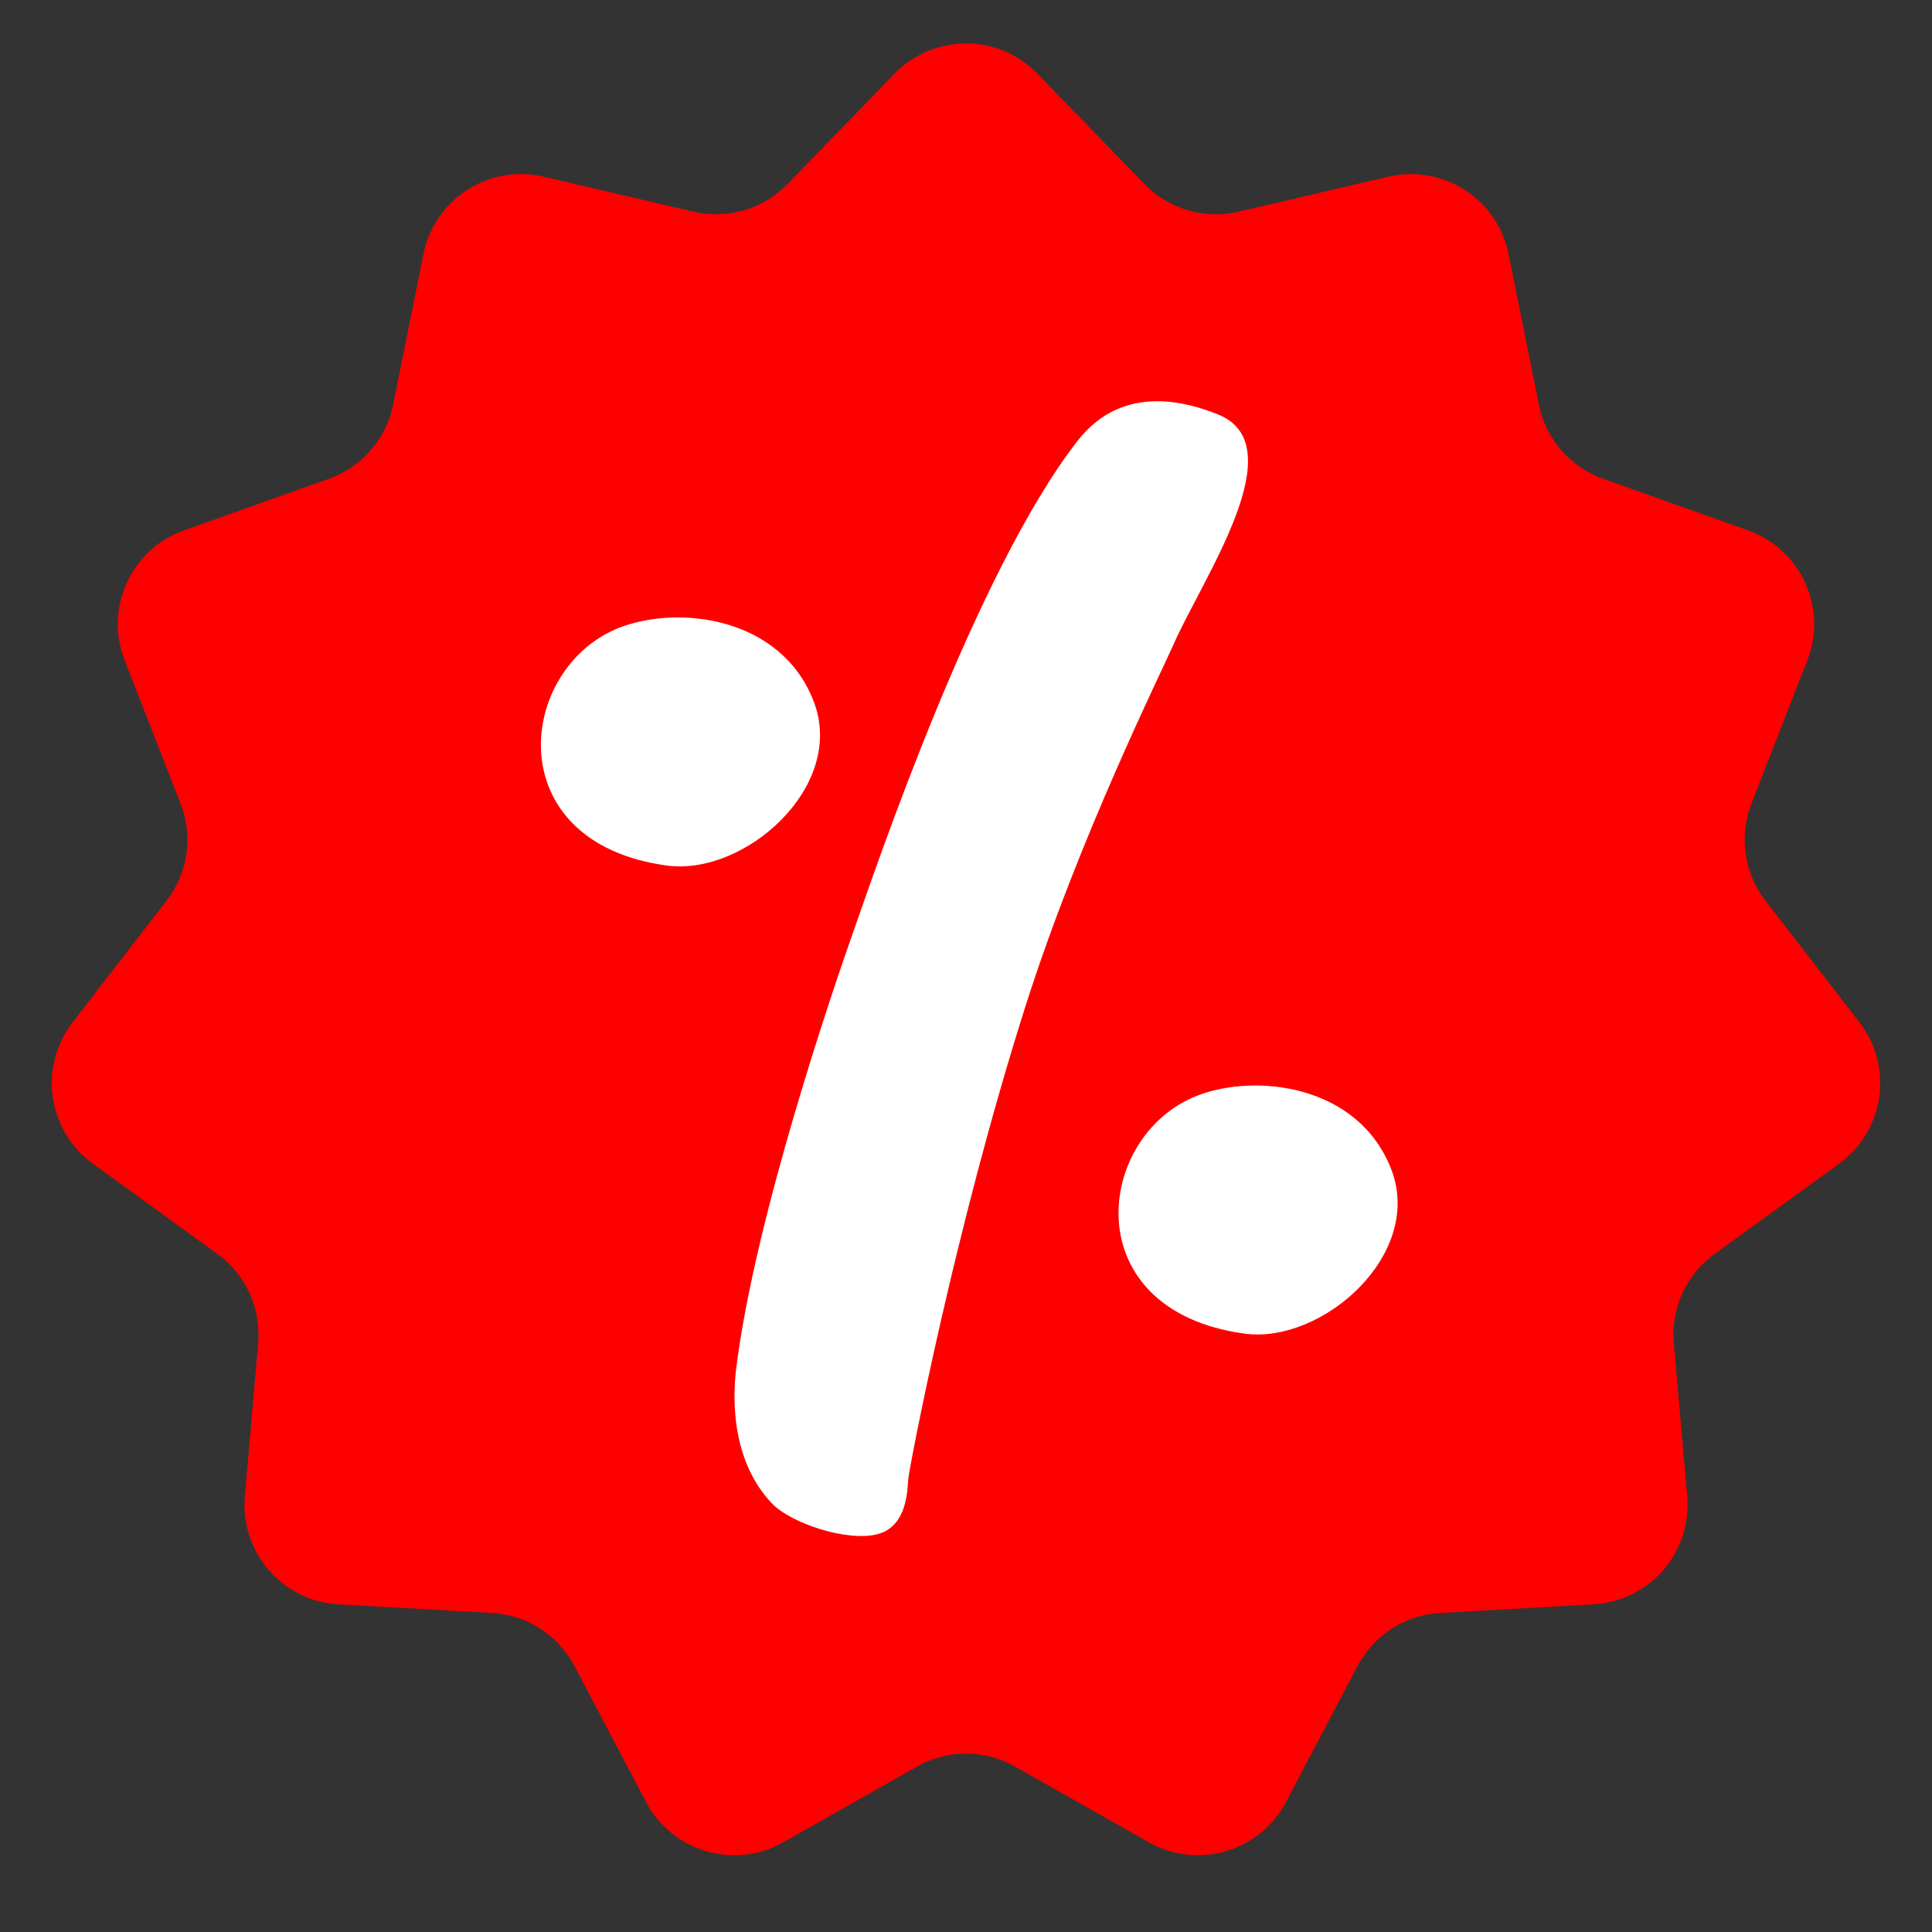
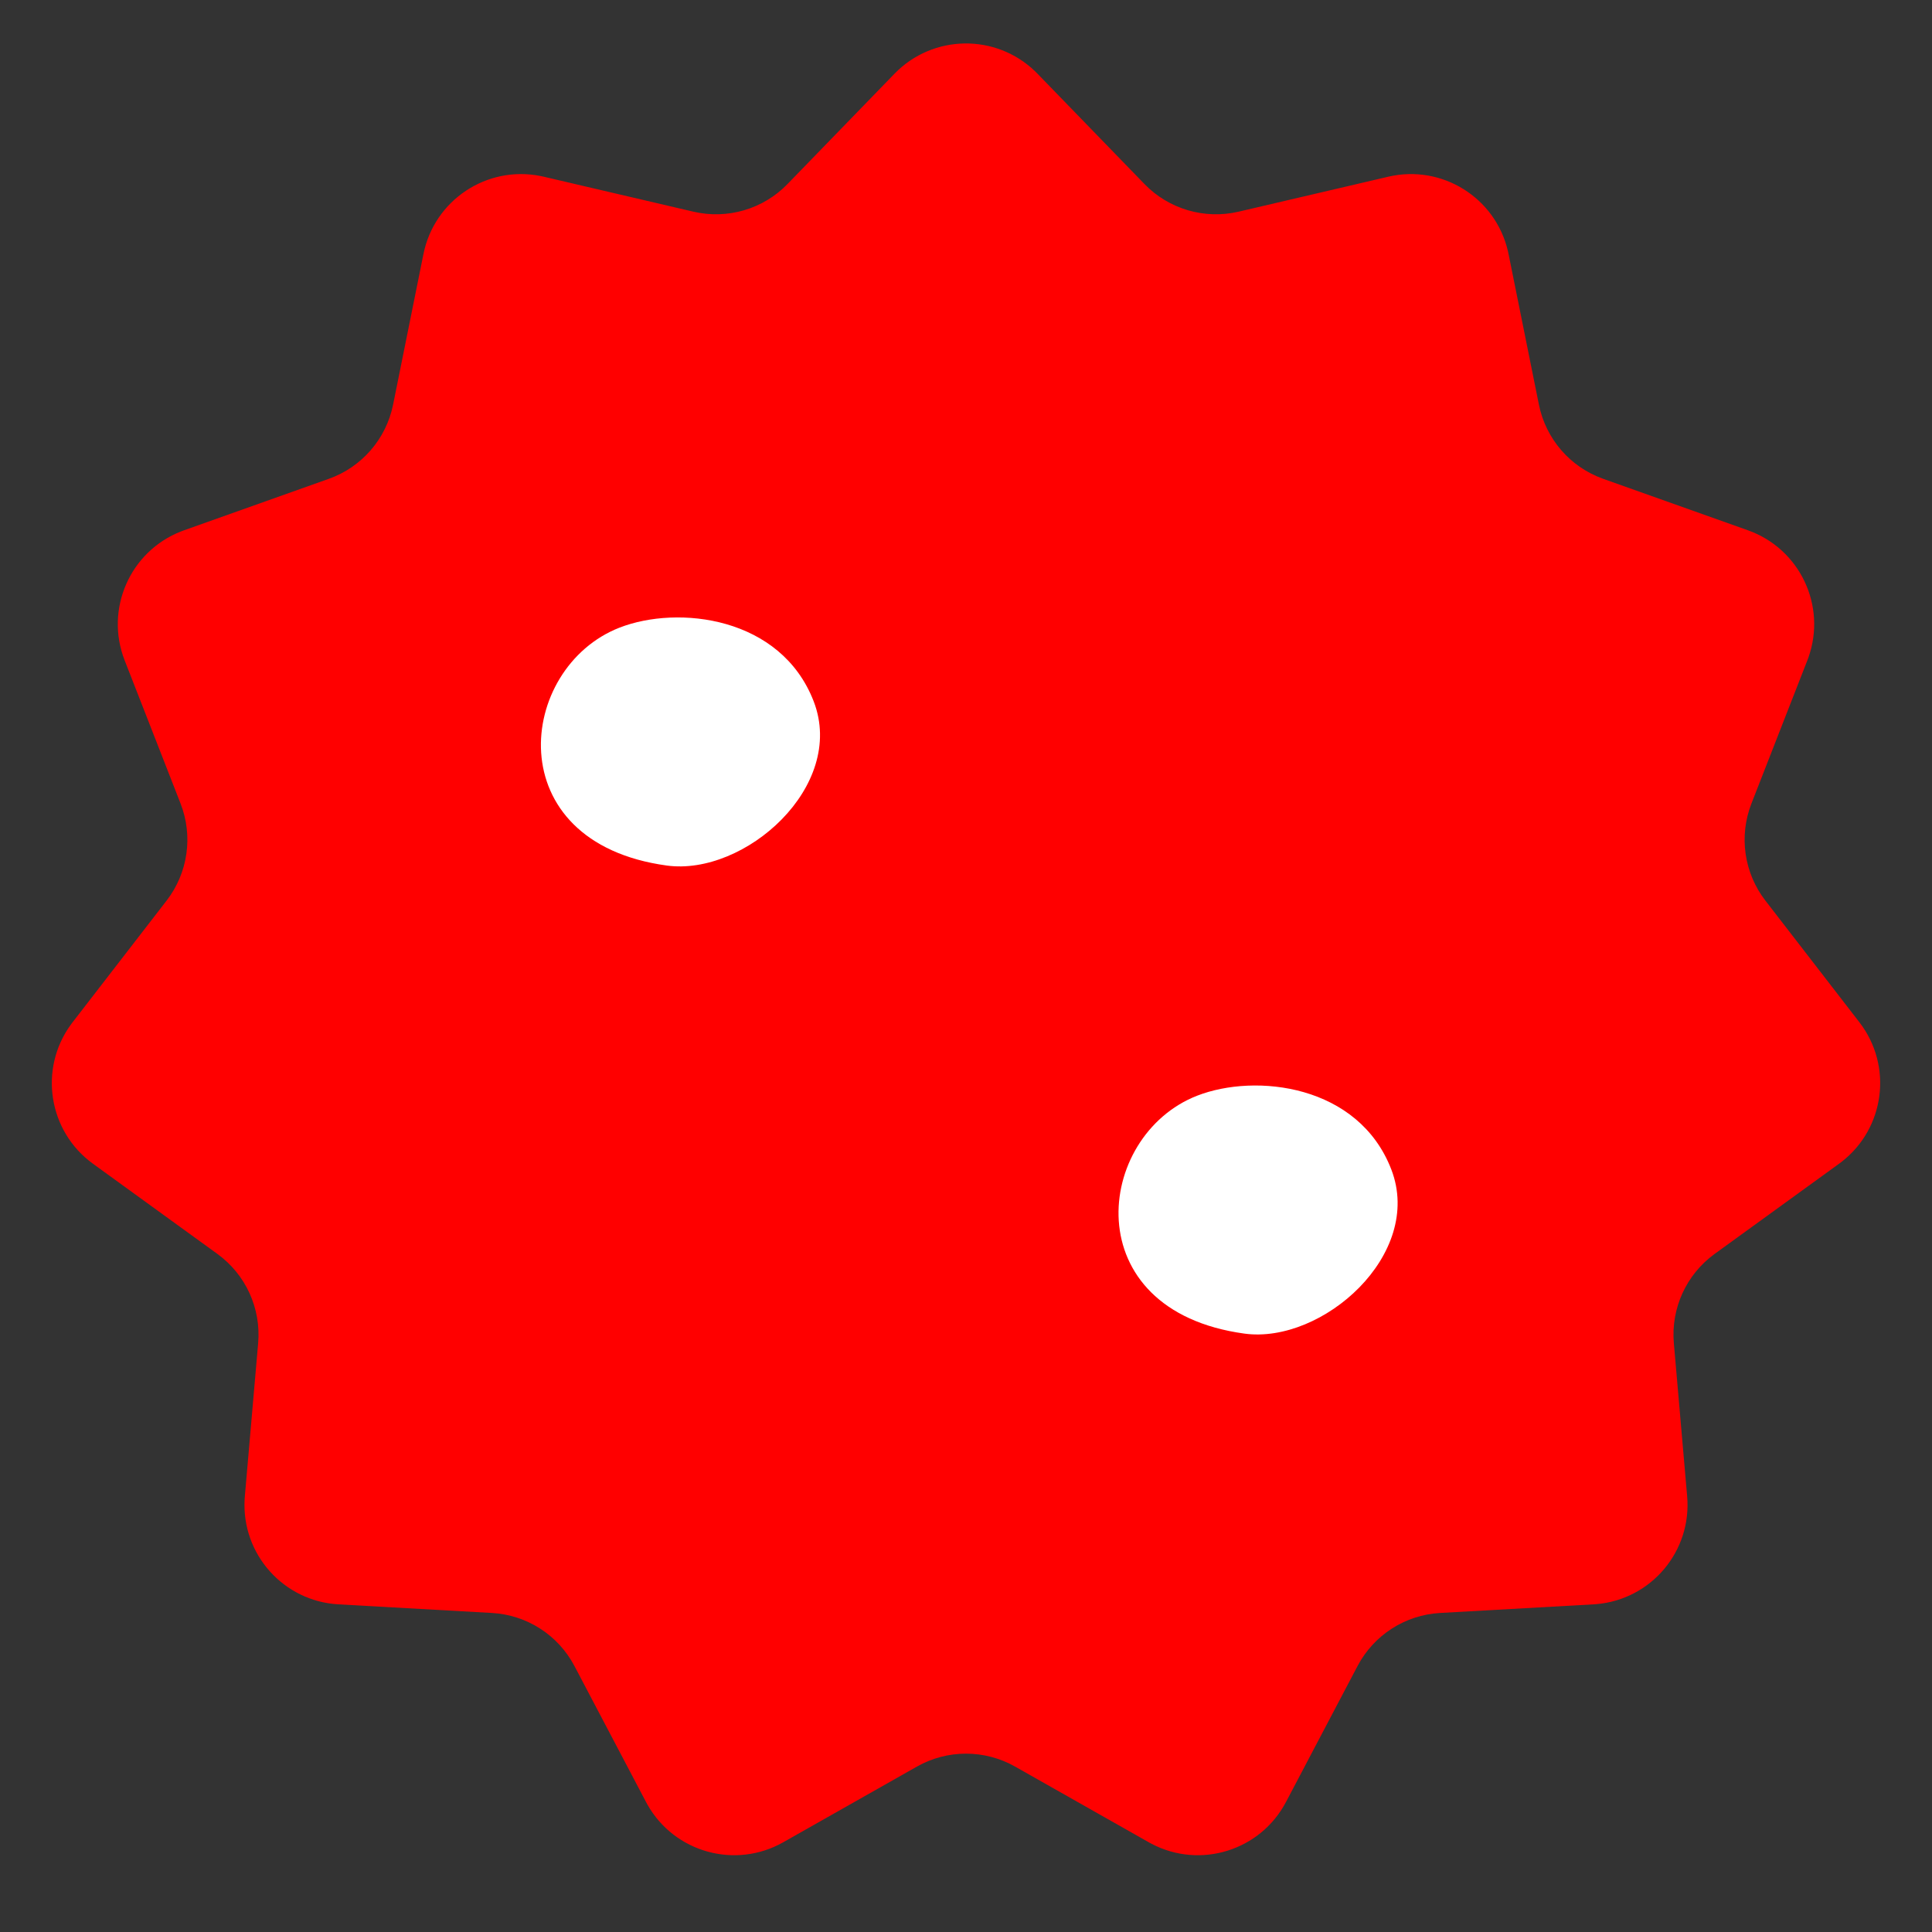
<svg xmlns="http://www.w3.org/2000/svg" width="194px" height="194px" viewBox="0 0 194 194" version="1.1">
  <rect x="0" y="0" width="194" height="194" fill="#333333" stroke="none" />
  <title>ICONO 2 (ROJO)</title>
  <g id="Page-1" stroke="none" stroke-width="1" fill="none" fill-rule="evenodd">
    <g id="Artboard-Copy-31" transform="translate(-28, -818)">
      <g id="ICONO-2-(ROJO)" transform="translate(28, 818)">
        <path d="M92.074,177.389 L78.645,184.991 C73.839,187.712 67.737,186.021 65.016,181.215 C64.966,181.126 64.917,181.036 64.87,180.946 L57.683,167.291 C56.047,164.183 52.901,162.161 49.394,161.964 L33.988,161.099 C28.473,160.79 24.254,156.069 24.564,150.555 C24.569,150.453 24.577,150.351 24.586,150.249 L25.922,134.876 C26.226,131.377 24.673,127.975 21.829,125.913 L9.336,116.857 C4.864,113.615 3.867,107.362 7.109,102.891 C7.169,102.808 7.23,102.726 7.293,102.646 L16.728,90.436 C18.876,87.657 19.408,83.955 18.13,80.683 L12.517,66.31 C10.508,61.165 13.049,55.366 18.194,53.357 C18.289,53.32 18.385,53.284 18.481,53.25 L33.02,48.08 C36.329,46.903 38.778,44.076 39.472,40.633 L42.521,25.507 C43.612,20.093 48.885,16.588 54.299,17.679 C54.399,17.699 54.499,17.721 54.599,17.744 L69.625,21.255 C73.045,22.054 76.634,21.001 79.079,18.479 L89.821,7.402 C93.666,3.438 99.997,3.34 103.962,7.185 C104.035,7.257 104.107,7.329 104.179,7.402 L114.921,18.479 C117.366,21.001 120.955,22.054 124.375,21.255 L139.401,17.744 C144.779,16.488 150.158,19.829 151.414,25.207 C151.437,25.307 151.459,25.406 151.479,25.507 L154.528,40.633 C155.222,44.076 157.671,46.903 160.98,48.08 L175.519,53.25 C180.722,55.1 183.441,60.819 181.59,66.022 C181.556,66.119 181.52,66.214 181.483,66.31 L175.87,80.683 C174.592,83.955 175.124,87.657 177.272,90.436 L186.707,102.646 C190.085,107.016 189.28,113.296 184.91,116.673 C184.829,116.735 184.747,116.797 184.664,116.857 L172.171,125.913 C169.327,127.975 167.774,131.377 168.078,134.876 L169.414,150.249 C169.893,155.751 165.82,160.599 160.318,161.077 C160.216,161.086 160.115,161.094 160.012,161.099 L144.606,161.964 C141.099,162.161 137.953,164.183 136.317,167.291 L129.13,180.946 C126.558,185.833 120.511,187.71 115.624,185.138 C115.533,185.09 115.444,185.041 115.355,184.991 L101.926,177.389 C98.87,175.659 95.13,175.659 92.074,177.389 Z" id="Star-Copy" fill="#FF0000" />
-         <path d="M86.787,147.529 C86.597,148.552 86.316,152.286 83.217,152.813 C80.151,153.334 74.641,150.984 72.896,148.772 C69.369,144.304 69.819,138.335 70.54,134.978 C73.738,120.068 83.533,97.898 86.219,92.012 C88.815,86.327 101.401,57.483 112.792,45.202 C118.014,39.573 124.589,42.56 126.985,43.732 C134.609,47.464 124.125,59.989 120.605,66.424 C119.097,69.179 109.453,84.967 102.657,101.258 C93.582,123.013 87.004,146.365 86.787,147.529 Z" id="Path" fill="#FFFFFF" fill-rule="nonzero" transform="translate(99.87, 97.386) rotate(-5) translate(-99.87, -97.386) " />
        <path d="M140.011,118.62 C142.537,127.402 131.578,135.494 123.875,133.745 C107.126,129.942 110.63,112.638 121.224,109.535 C127.284,107.761 137.485,109.838 140.011,118.62 Z" id="Path" fill="#FFFFFF" fill-rule="nonzero" transform="translate(126.337, 121.469) rotate(-5) translate(-126.337, -121.469) " />
        <path d="M82.011,71.62 C84.537,80.402 73.578,88.494 65.875,86.745 C49.126,82.942 52.63,65.638 63.224,62.535 C69.284,60.761 79.485,62.838 82.011,71.62 Z" id="Path" fill="#FFFFFF" fill-rule="nonzero" transform="translate(68.337, 74.469) rotate(-5) translate(-68.337, -74.469) " />
      </g>
    </g>
  </g>
</svg>